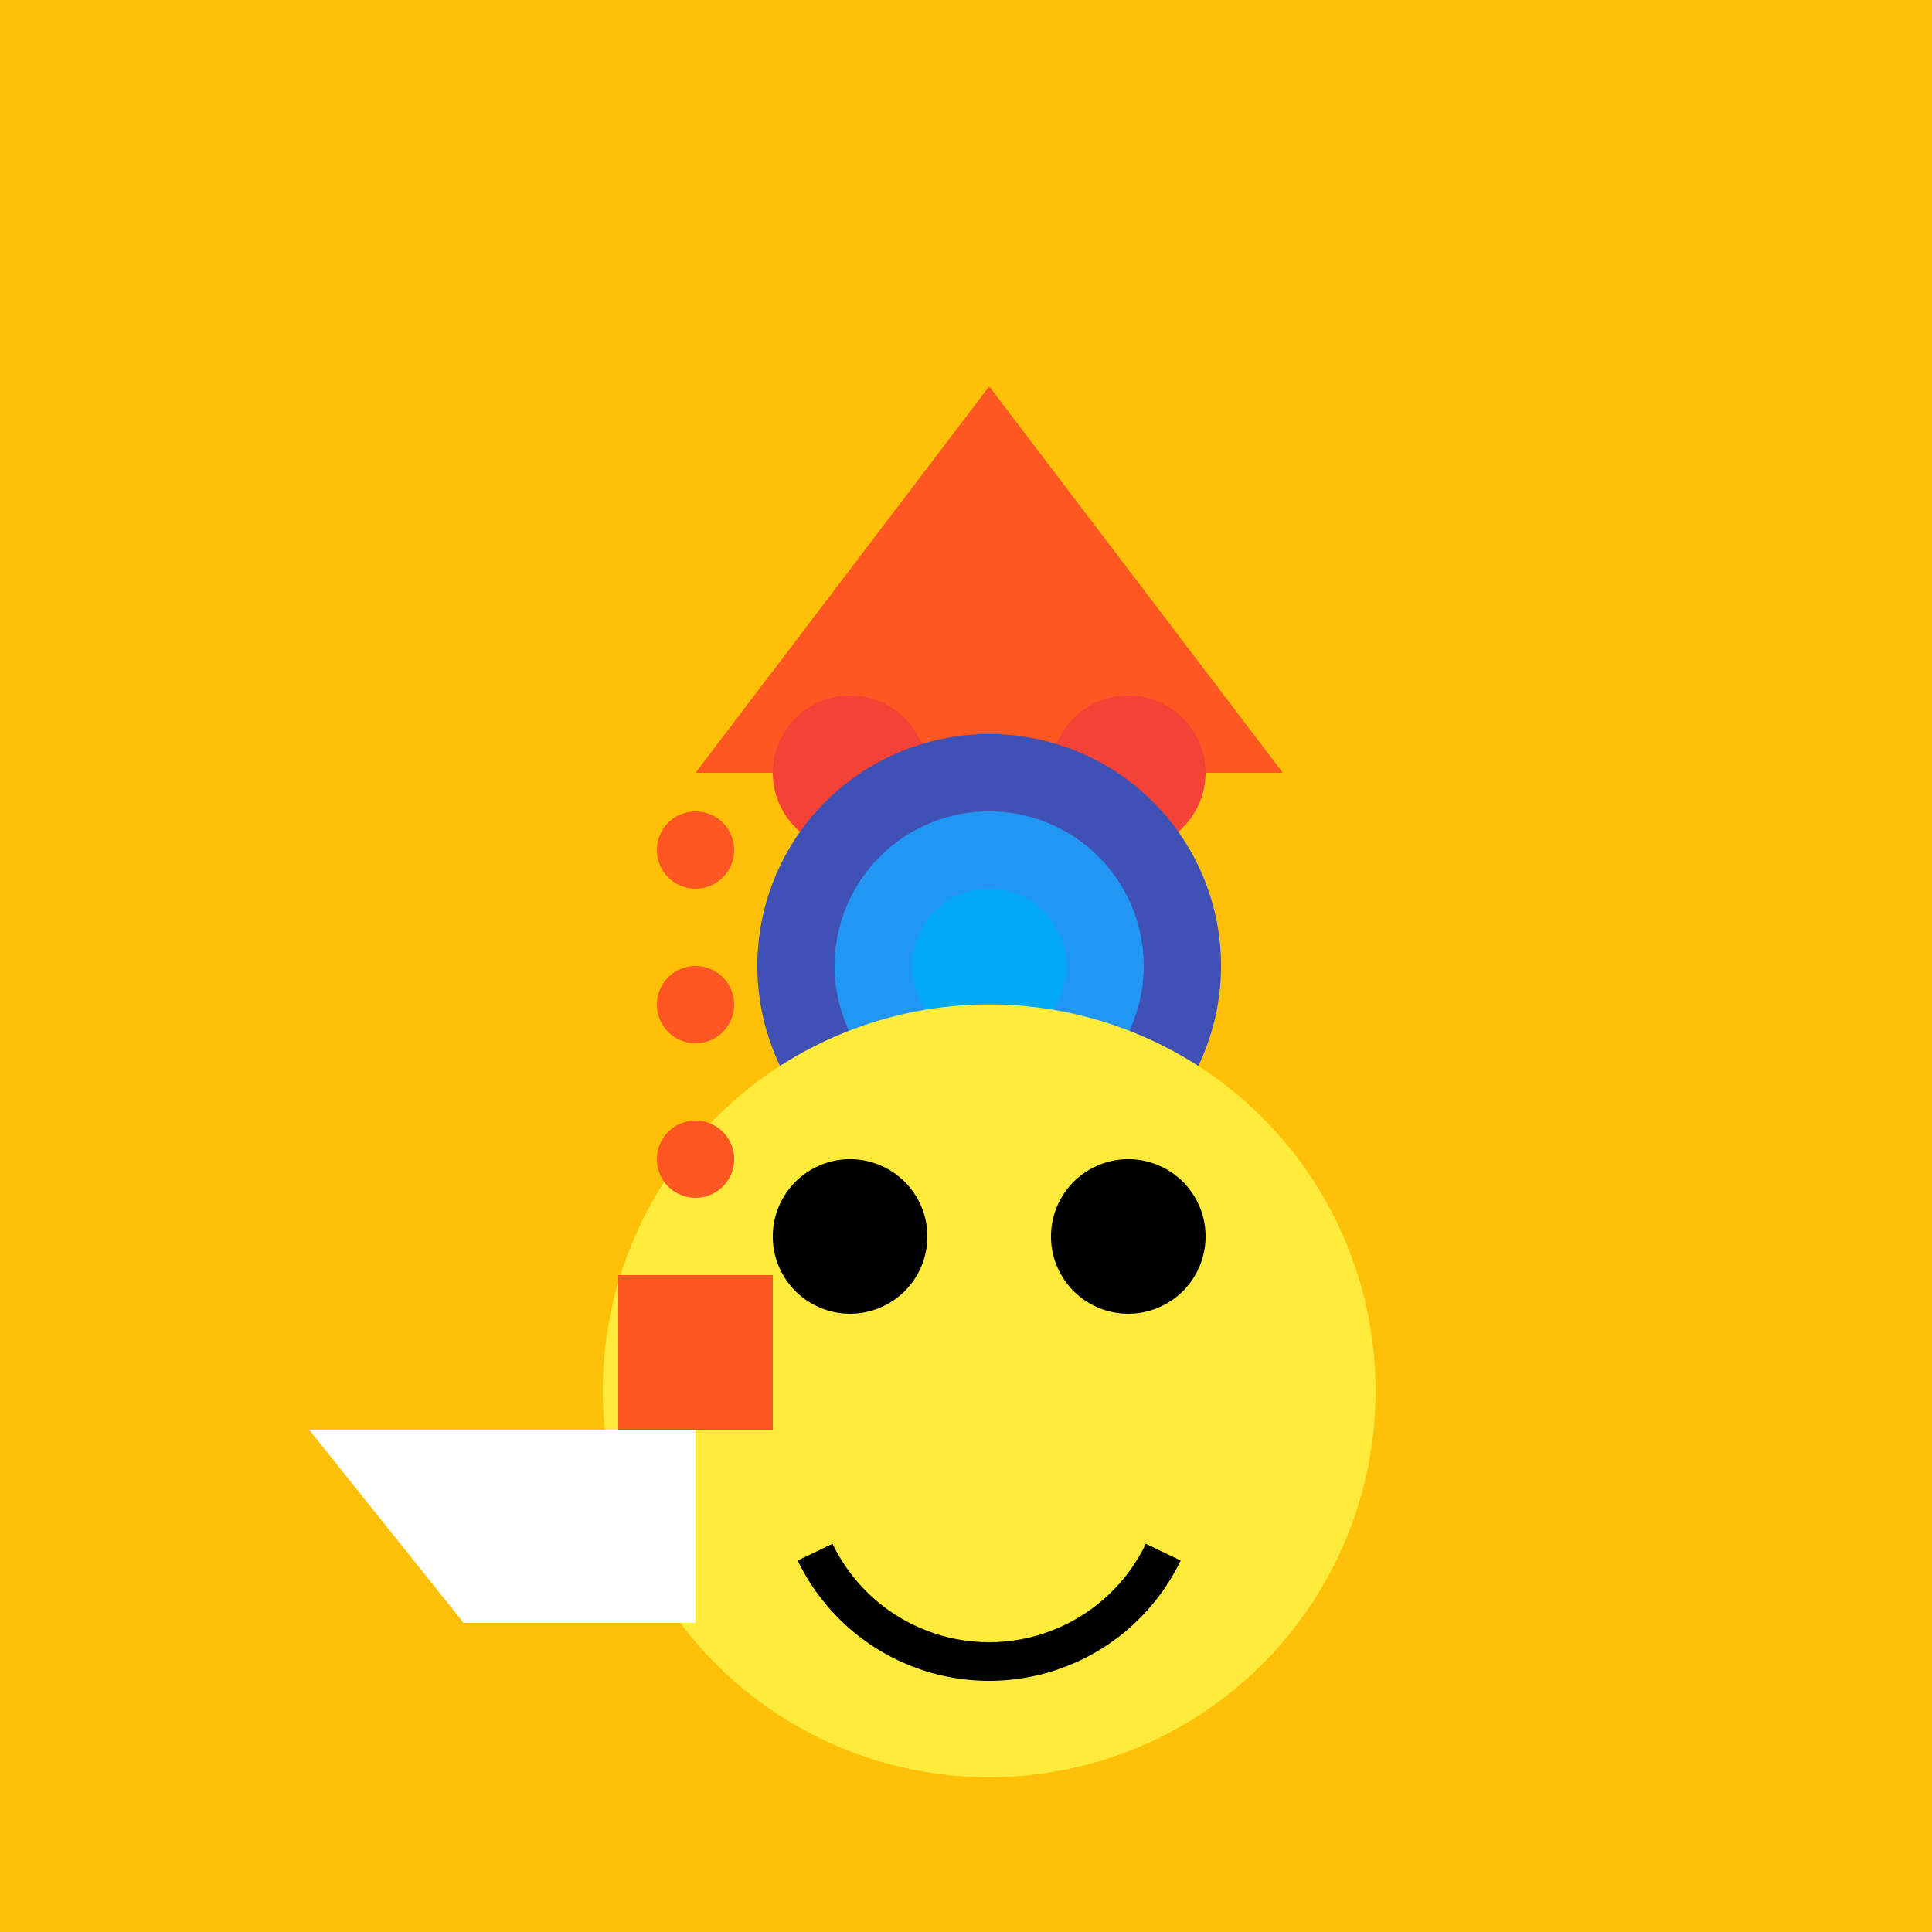
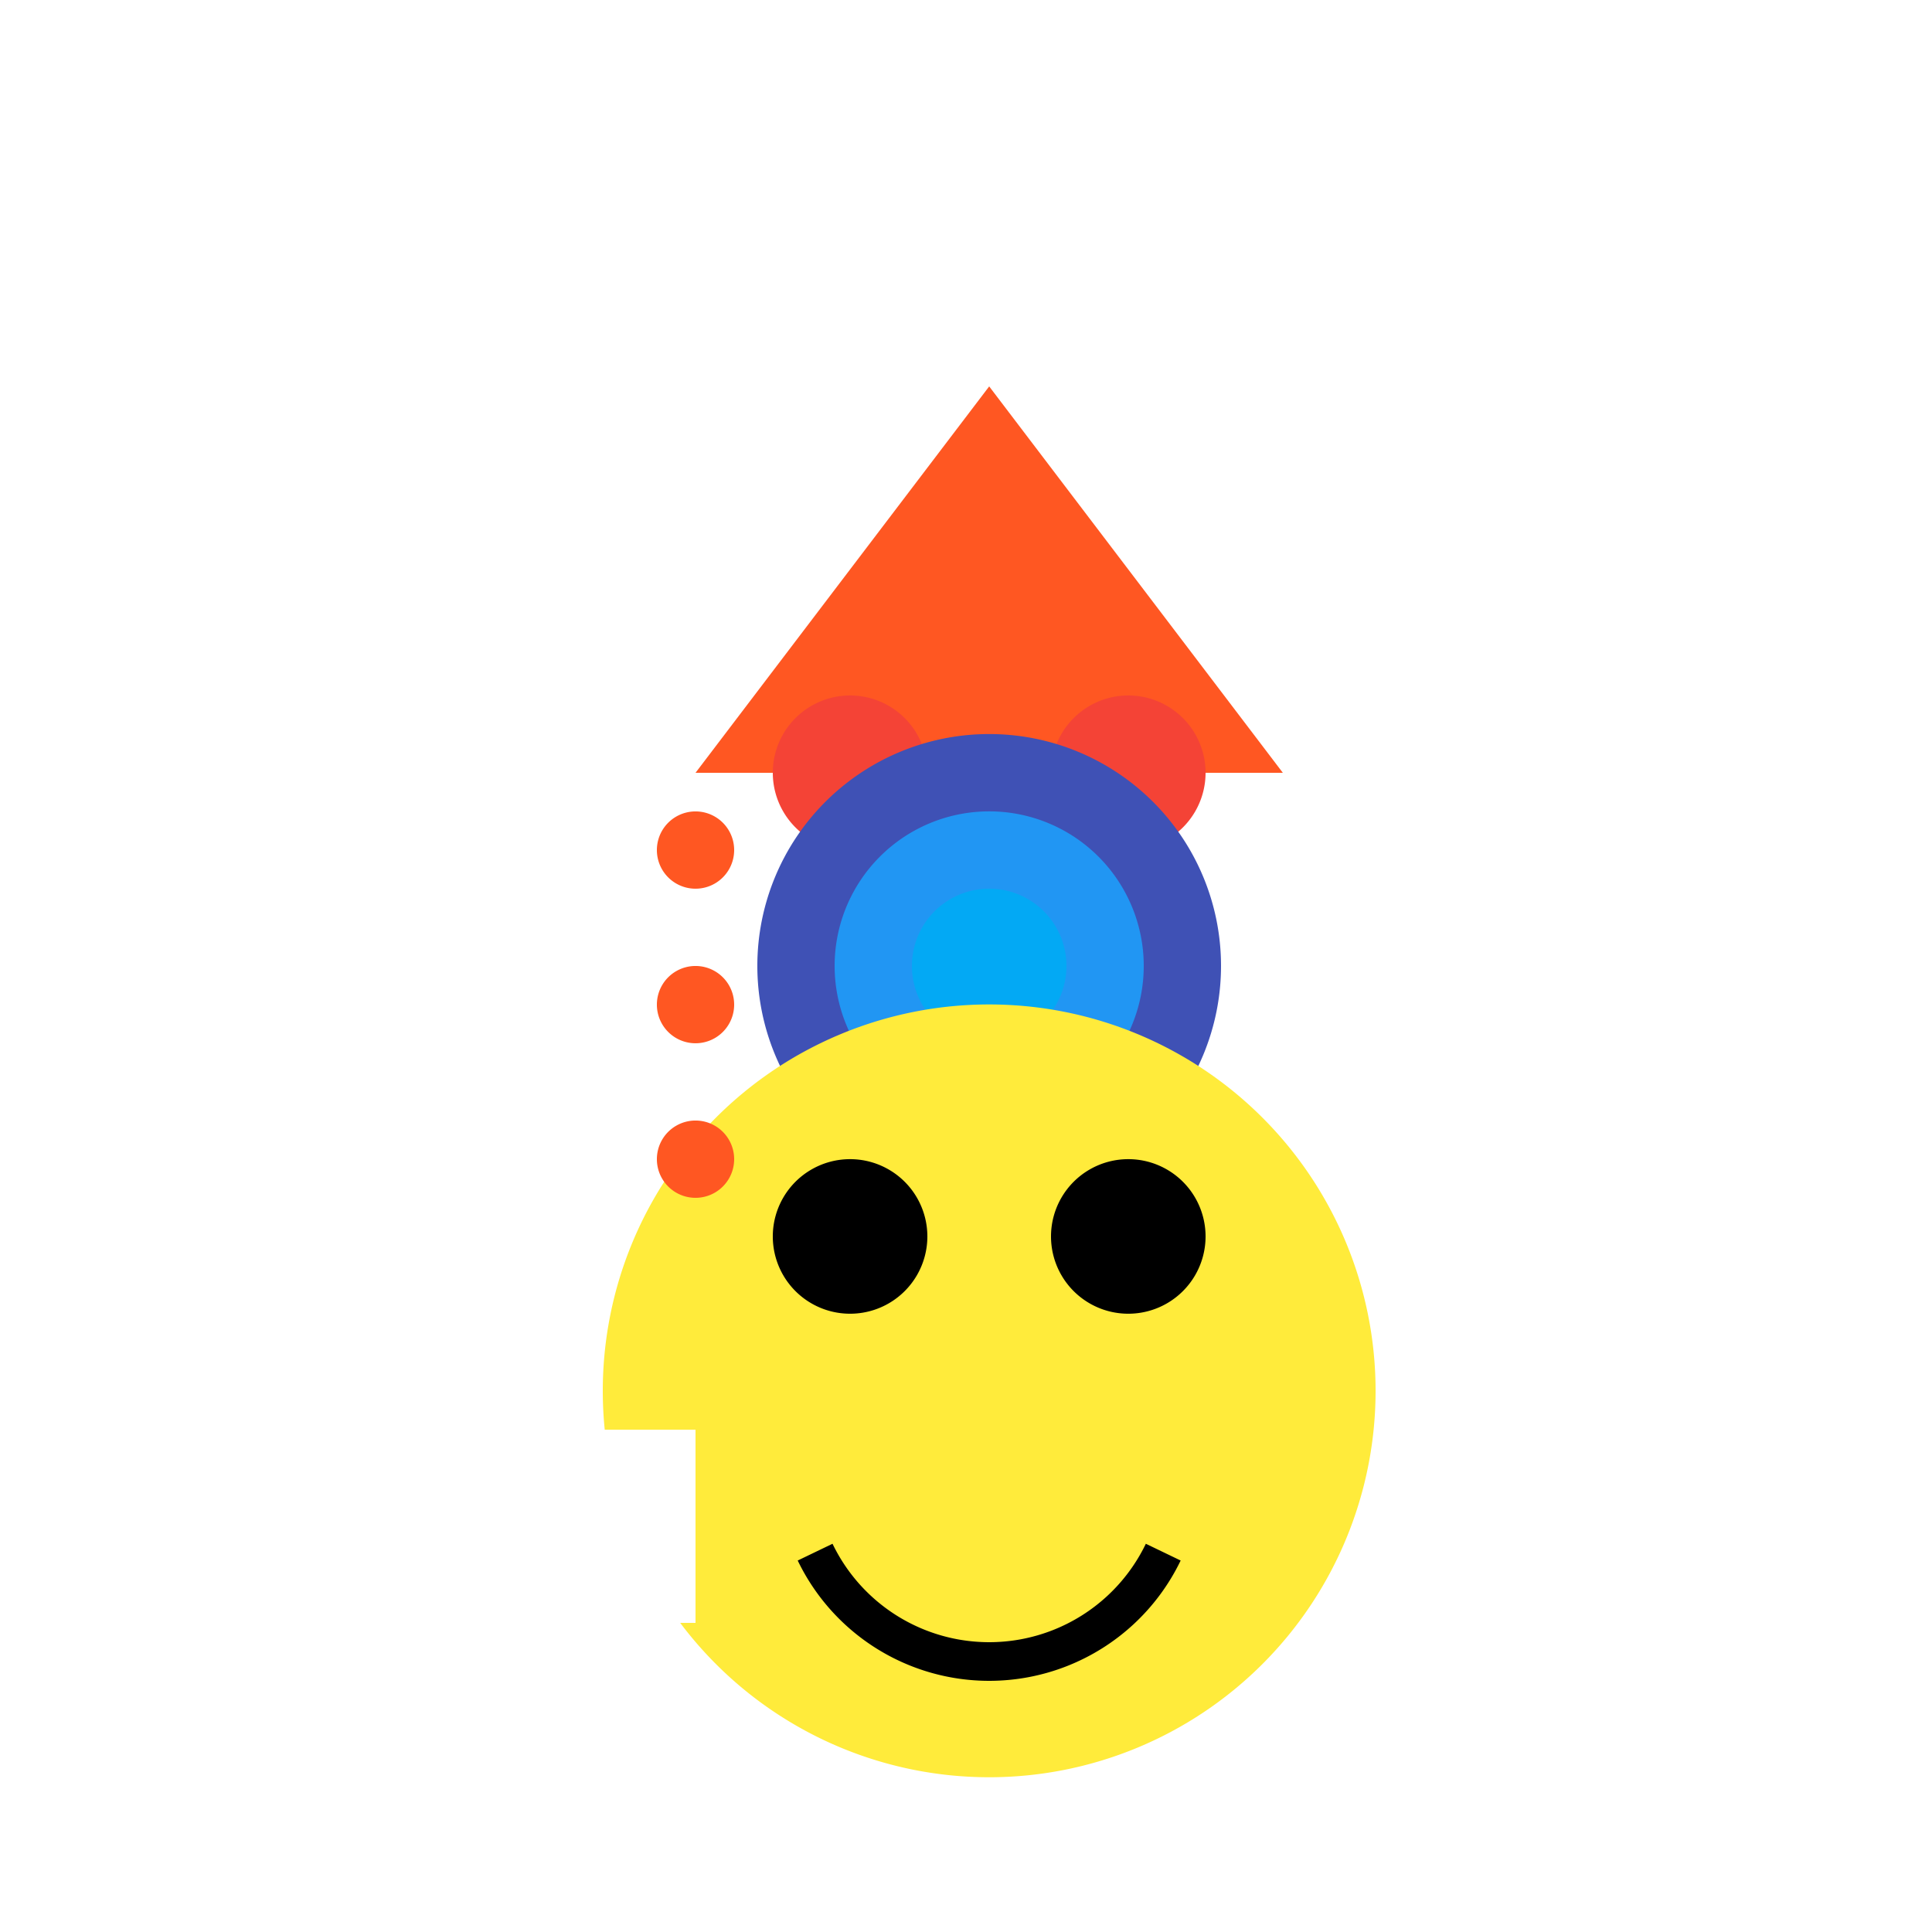
<svg xmlns="http://www.w3.org/2000/svg" width="500" height="500">
  <defs />
  <g>
-     <rect fill="#FFC107" stroke="none" x="0" y="0" width="512" height="512" />
    <path fill="#FF5722" stroke="none" paint-order="stroke fill markers" d=" M 256 100 L 180 200 L 332 200 L 256 100 Z" />
    <path fill="#F44336" stroke="none" paint-order="stroke fill markers" d=" M 240 200 A 20 20 0 1 1 240 199.98" />
    <path fill="#F44336" stroke="none" paint-order="stroke fill markers" d=" M 312 200 A 20 20 0 1 1 312 199.98" />
    <path fill="#3F51B5" stroke="none" paint-order="stroke fill markers" d=" M 316 250 A 60 60 0 1 1 316 249.94" />
    <path fill="#2196F3" stroke="none" paint-order="stroke fill markers" d=" M 296 250 A 40 40 0 1 1 296 249.96" />
    <path fill="#03A9F4" stroke="none" paint-order="stroke fill markers" d=" M 276 250 A 20 20 0 1 1 276 249.98" />
    <path fill="#FFEB3B" stroke="none" paint-order="stroke fill markers" d=" M 356 360 A 100 100 0 1 1 356 359.9" />
    <path fill="#000000" stroke="none" paint-order="stroke fill markers" d=" M 240 320 A 20 20 0 1 1 240 319.98" />
    <path fill="#000000" stroke="none" paint-order="stroke fill markers" d=" M 312 320 A 20 20 0 1 1 312 319.98" />
    <path fill="none" stroke="#000000" paint-order="fill stroke markers" d=" M 301.048 401.694 A 50 50 0 0 1 210.952 401.694" stroke-miterlimit="10" stroke-width="10" stroke-dasharray="" />
    <path fill="#FFFFFF" stroke="none" paint-order="stroke fill markers" d=" M 180 420 L 180 370 L 80 370 L 120 420 Z" />
-     <path fill="#FF5722" stroke="none" paint-order="stroke fill markers" d=" M 160 370 L 160 330 L 200 330 L 200 370 L 160 370 Z" />
    <path fill="#FF5722" stroke="none" paint-order="stroke fill markers" d=" M 190 300 A 10 10 0 1 1 190 299.99" />
    <path fill="#FF5722" stroke="none" paint-order="stroke fill markers" d=" M 190 260 A 10 10 0 1 1 190 259.99" />
    <path fill="#FF5722" stroke="none" paint-order="stroke fill markers" d=" M 190 220 A 10 10 0 1 1 190 219.99" />
  </g>
</svg>